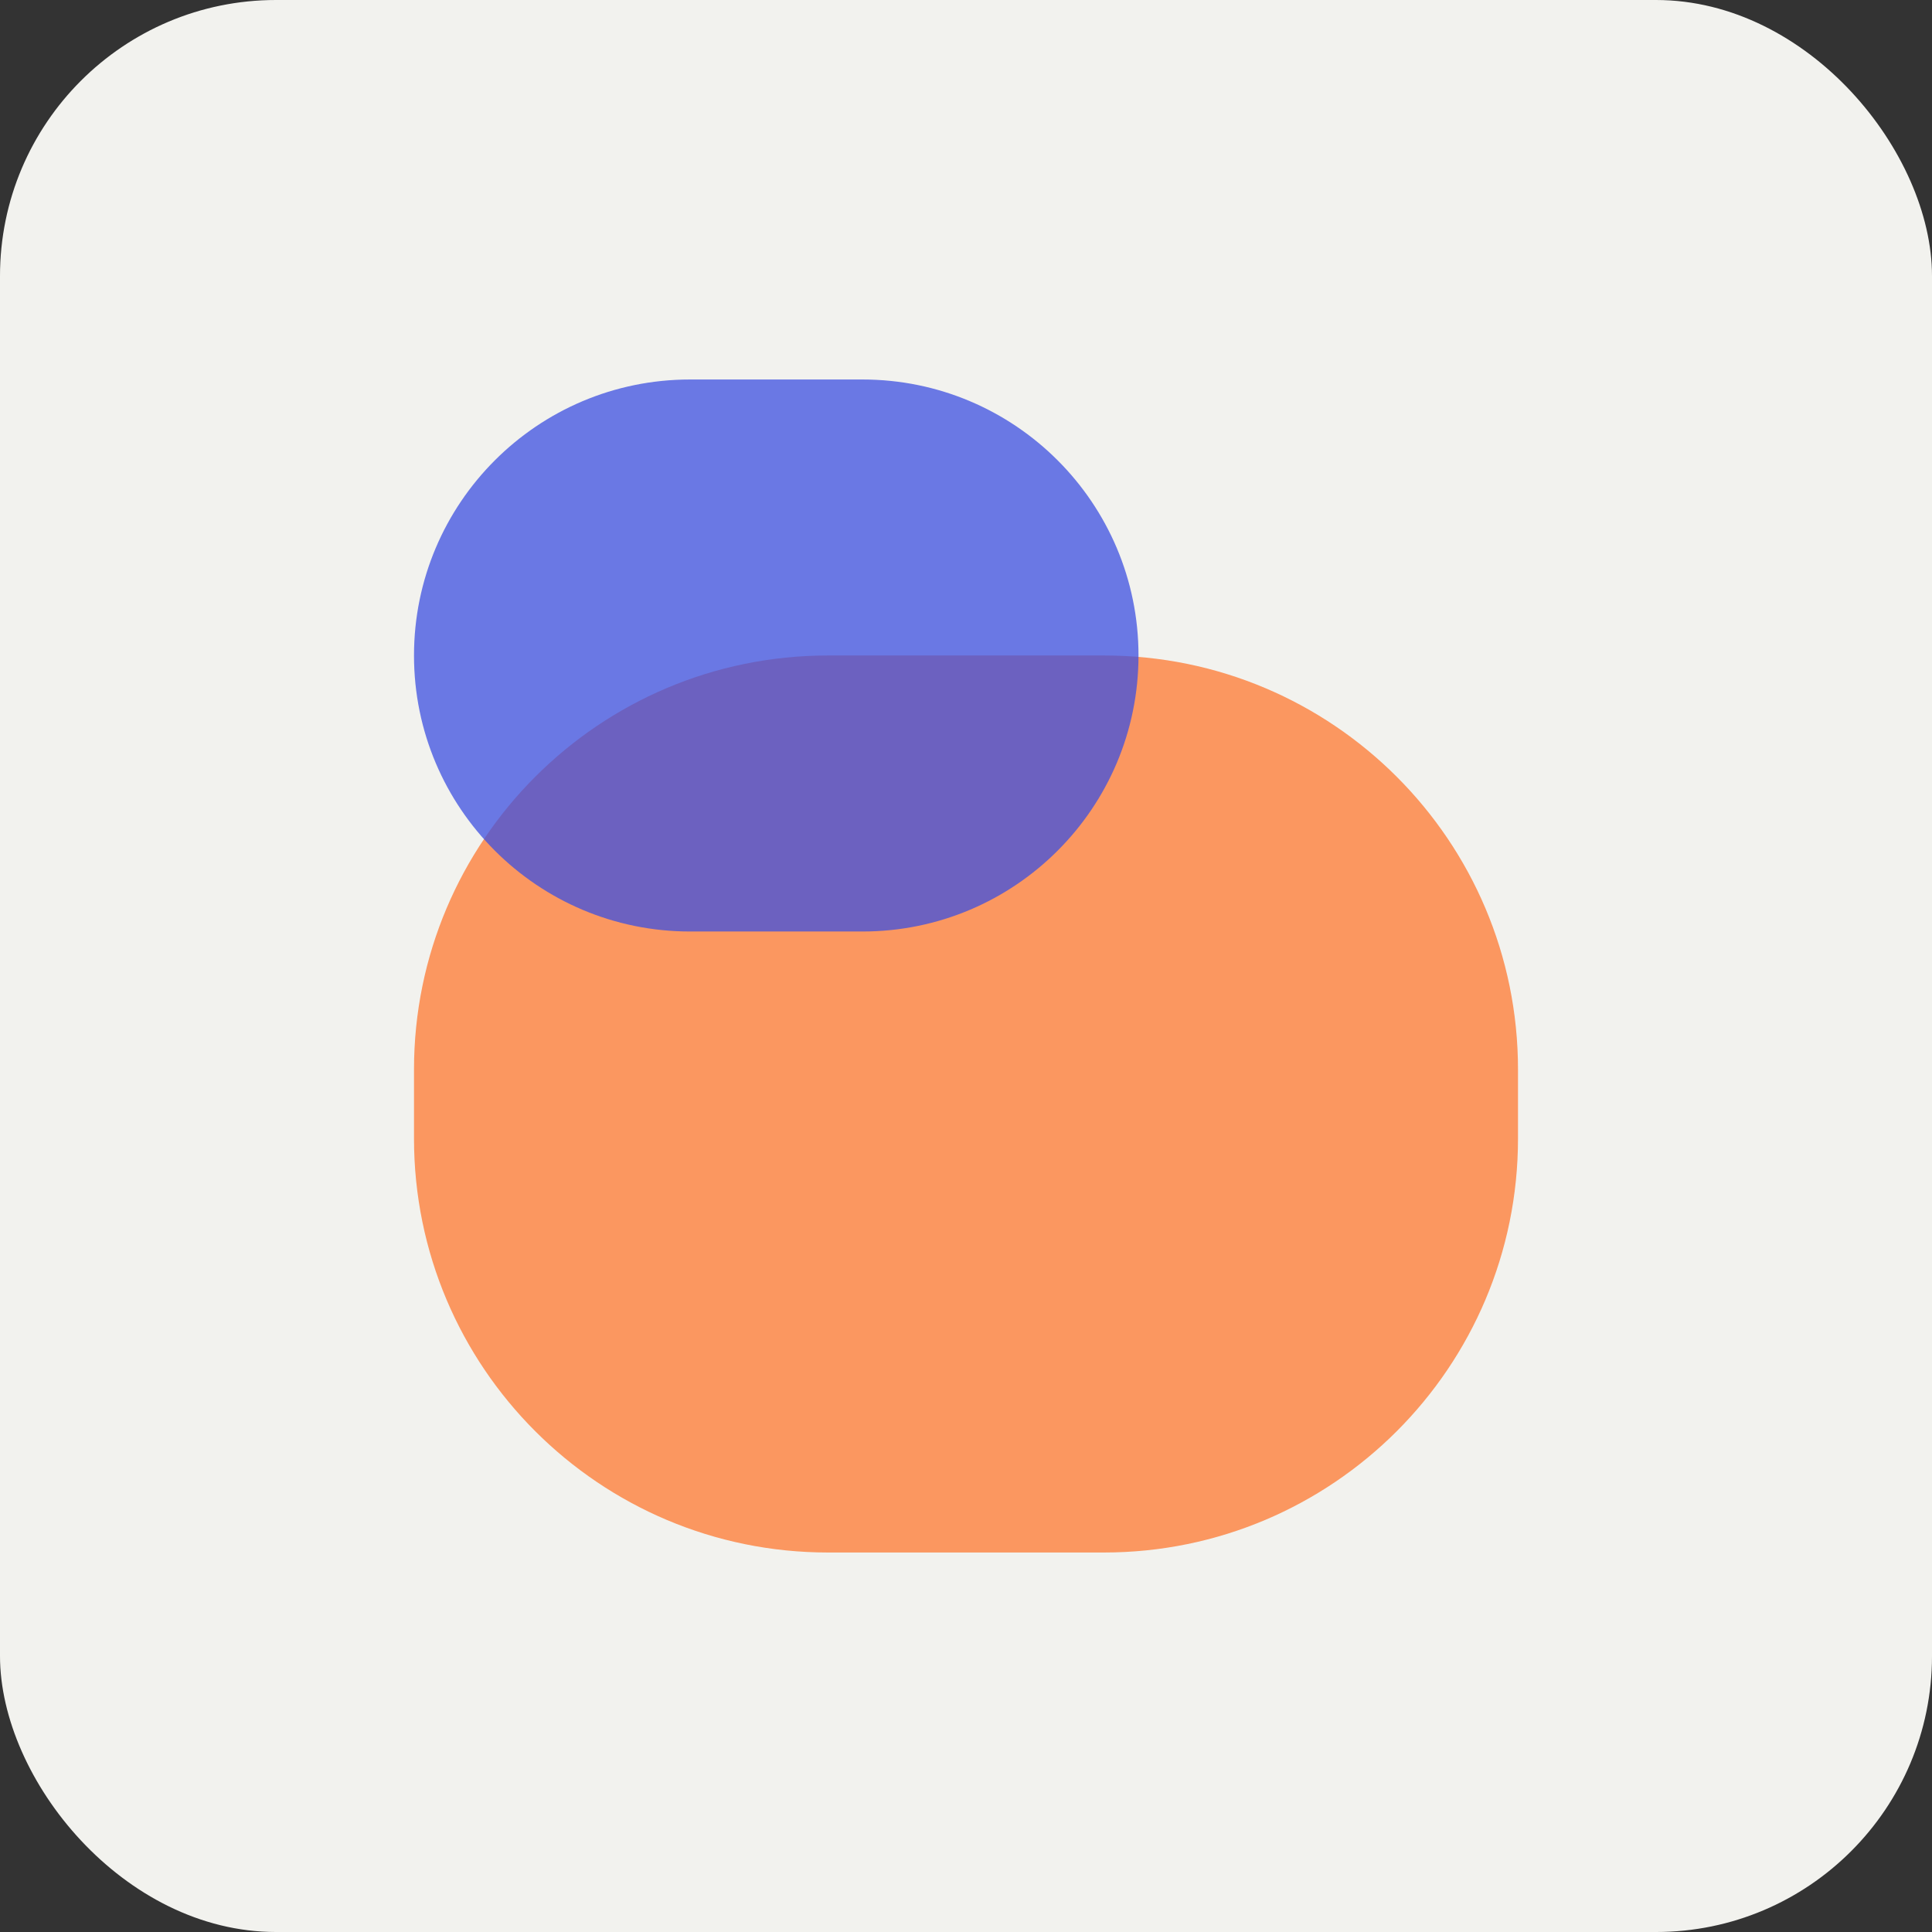
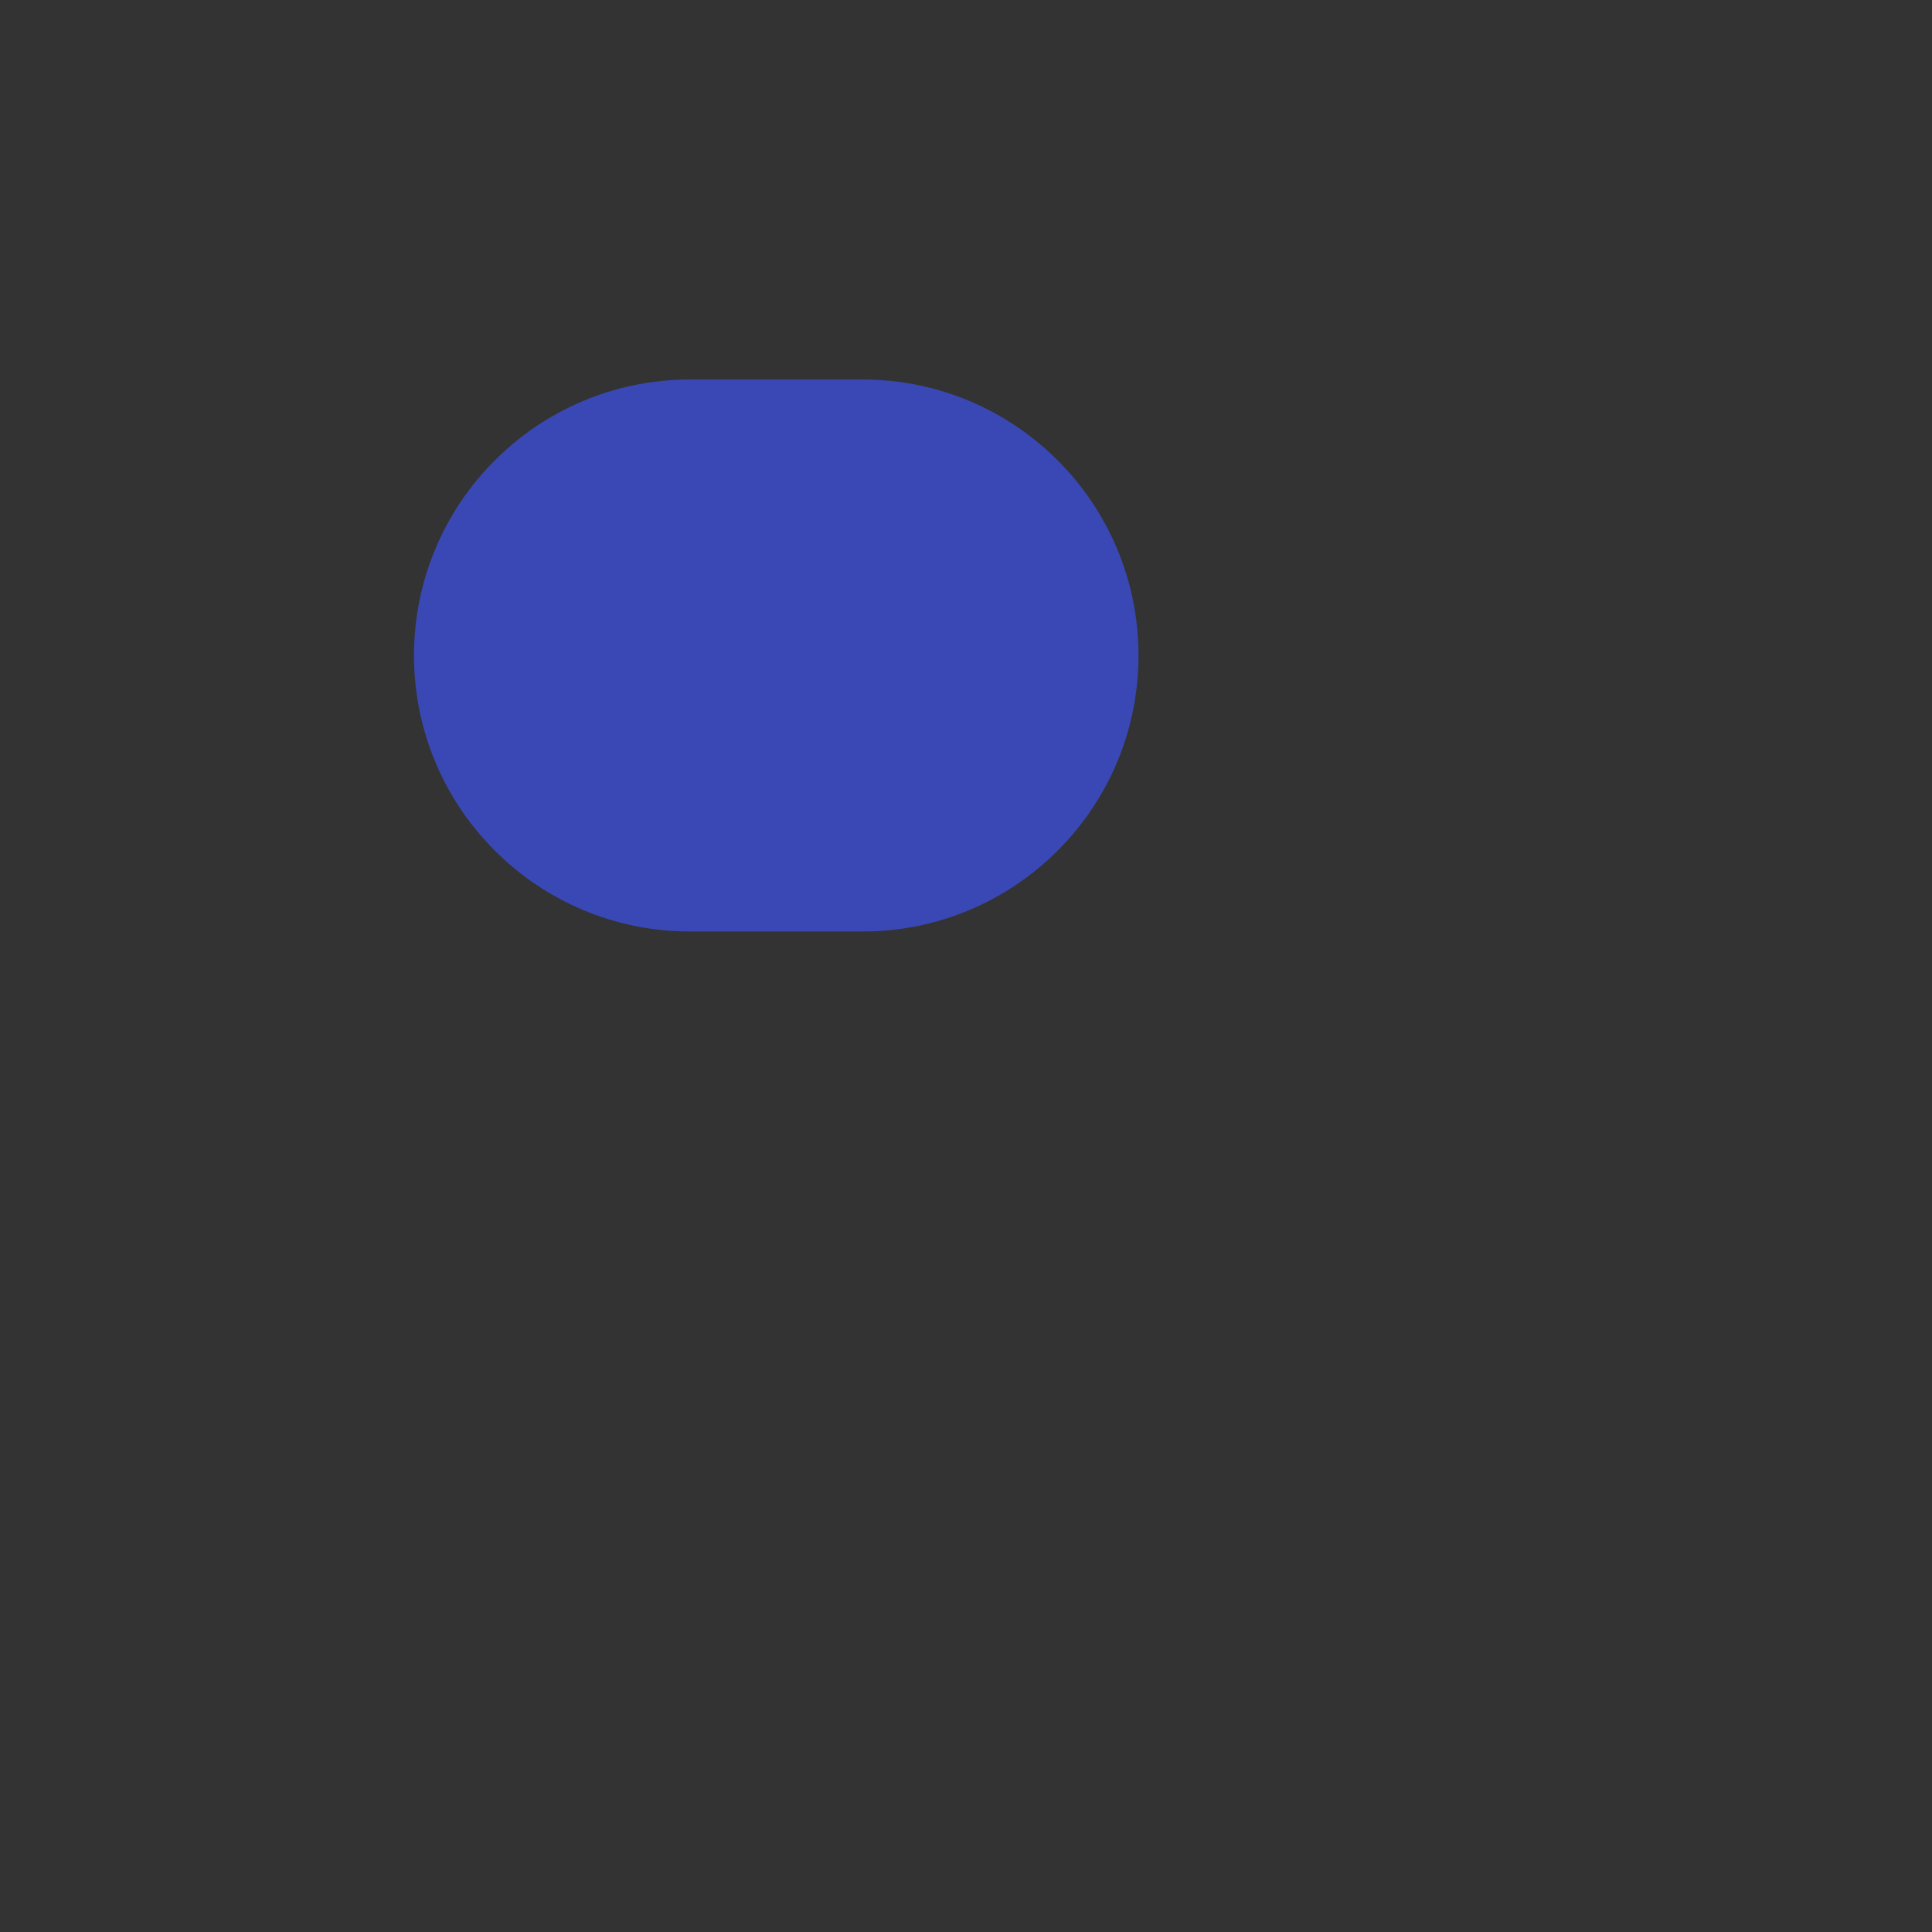
<svg xmlns="http://www.w3.org/2000/svg" width="56" height="56" viewBox="0 0 56 56" fill="none">
  <rect x="0" y="0" width="56" height="56" fill="#333333" stroke="none" />
-   <rect width="56" height="56" rx="8" fill="#F2F2EE" />
-   <path opacity="0.75" d="M44 33C44 39.627 38.627 45 32 45L24 45C17.373 45 12 39.627 12 33L12 31C12 24.373 17.373 19 24 19L32 19C38.627 19 44 24.373 44 31L44 33Z" fill="#FD7830" />
  <path opacity="0.75" d="M33 19C33 23.418 29.418 27 25 27L20 27C15.582 27 12 23.418 12 19V19C12 14.582 15.582 11 20 11L25 11C29.418 11 33 14.582 33 19V19Z" fill="#3D4FE0" />
</svg>